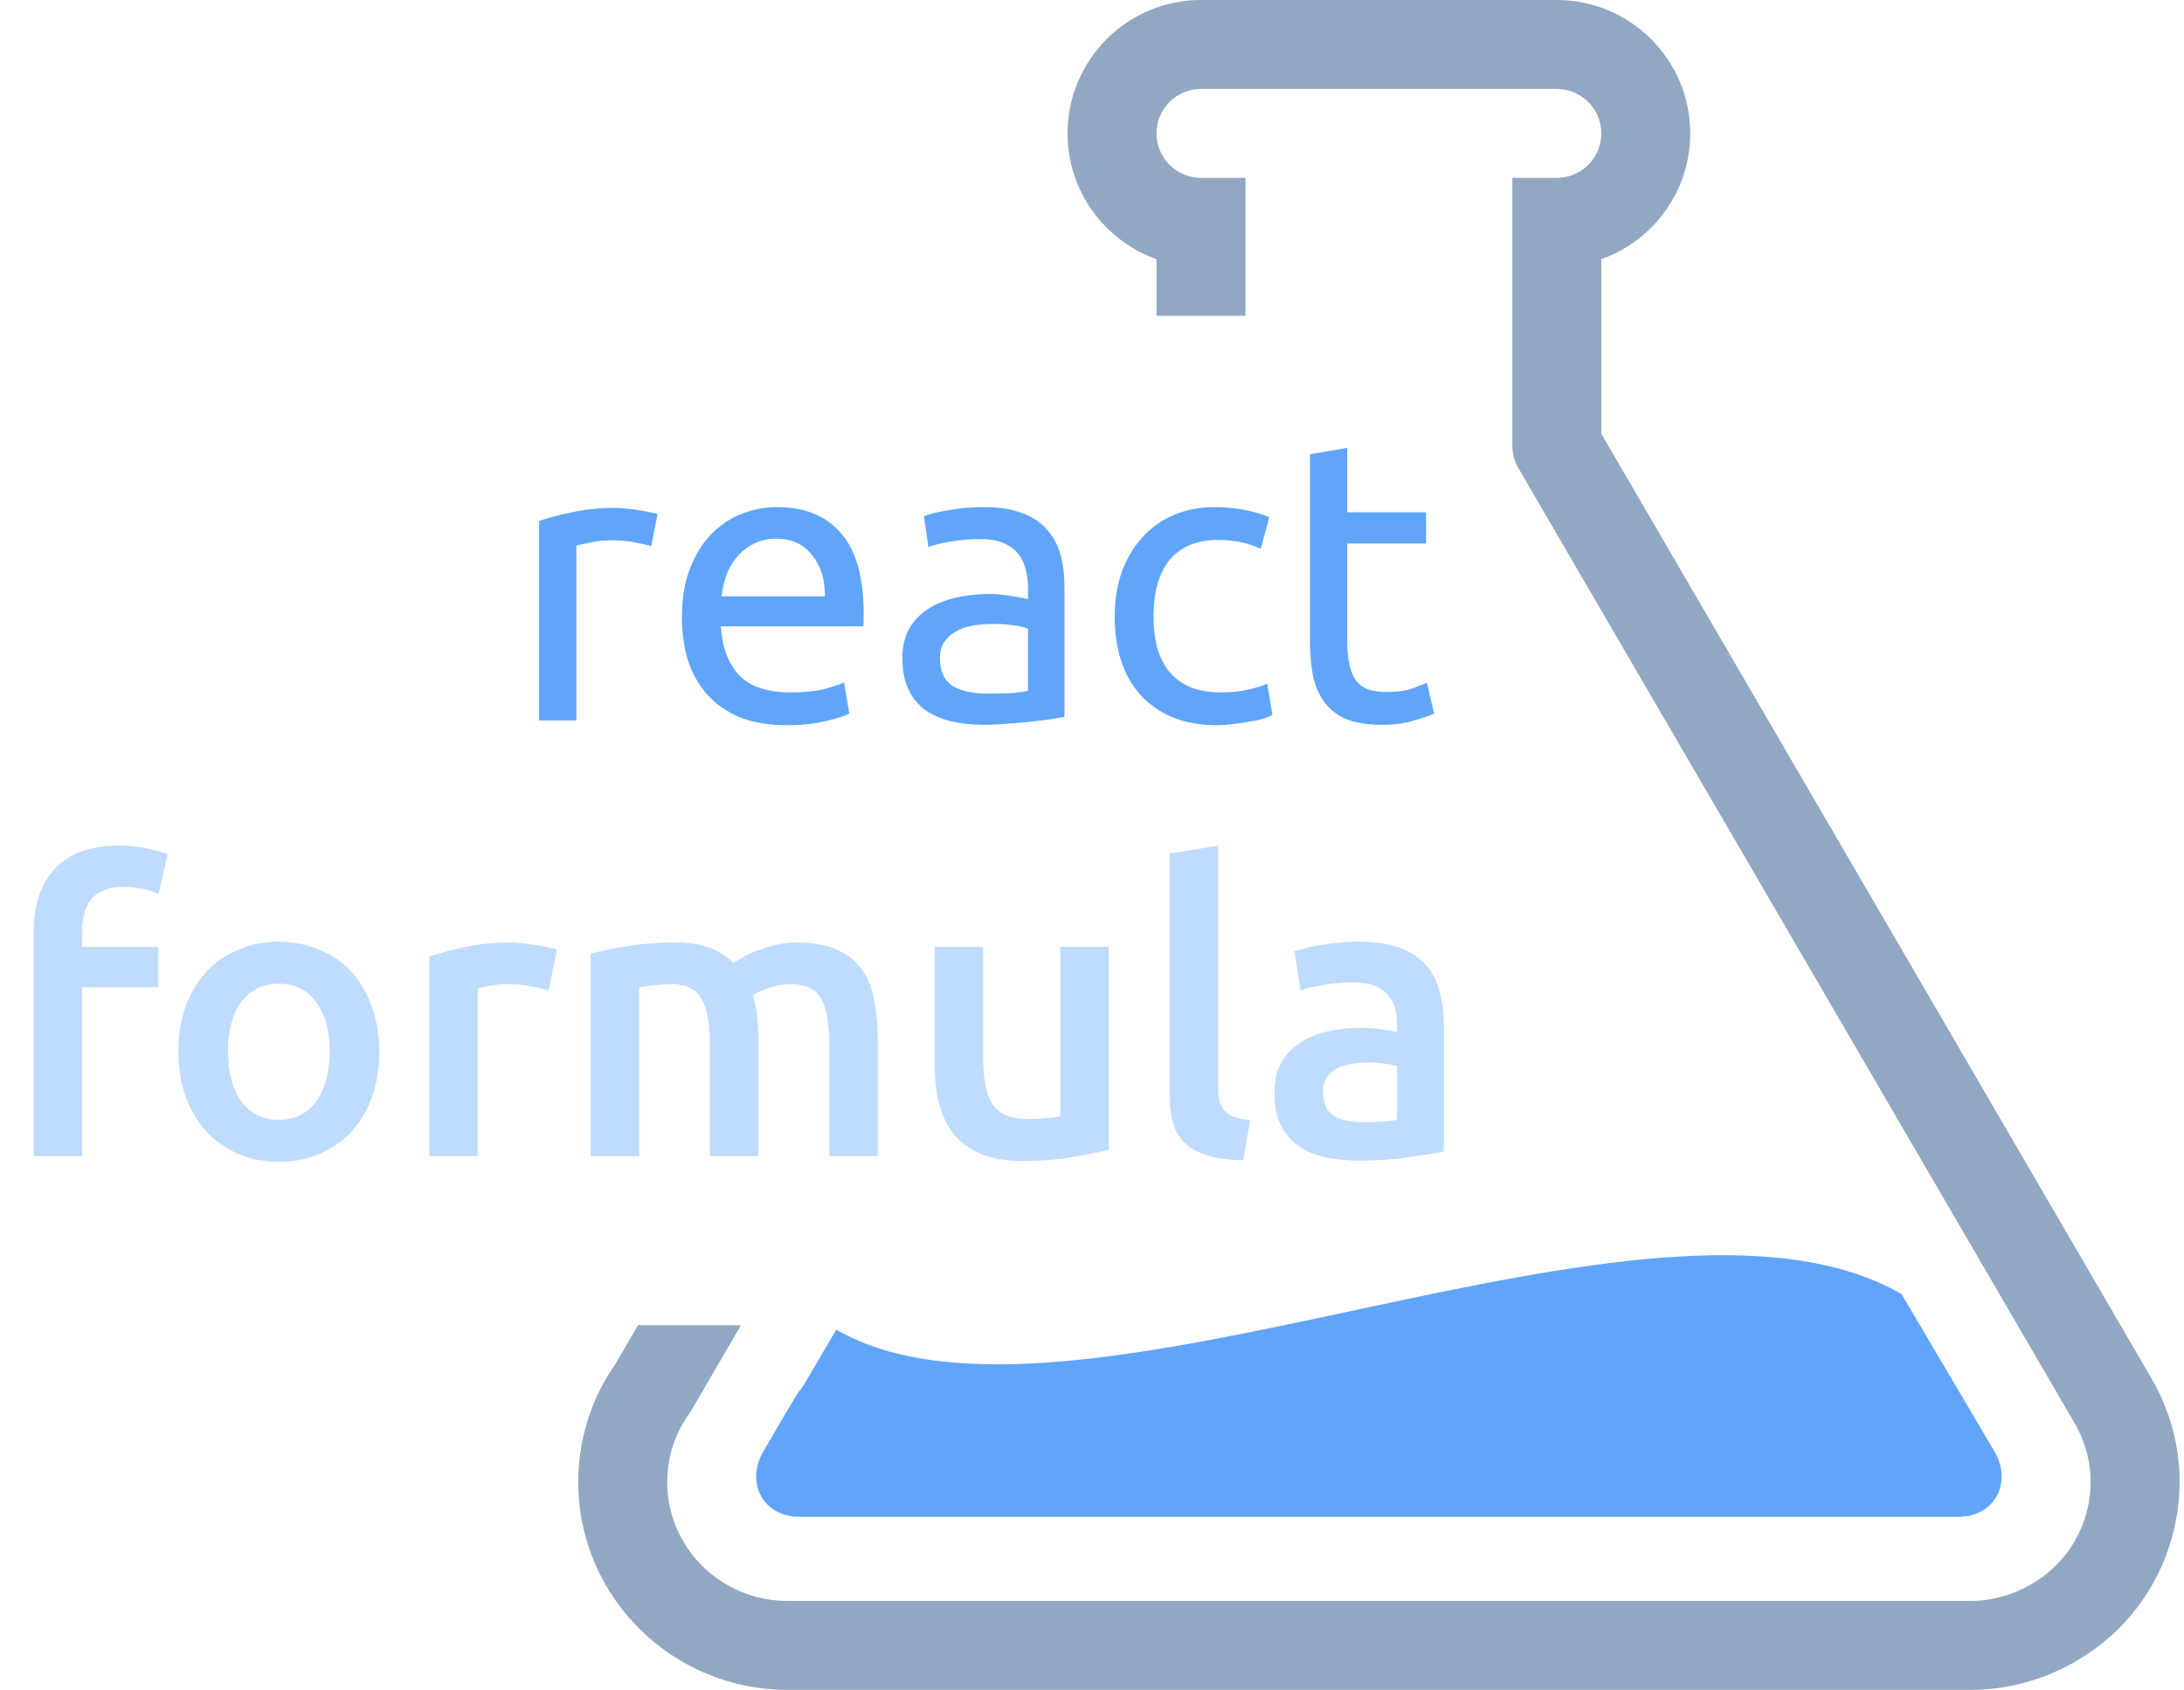
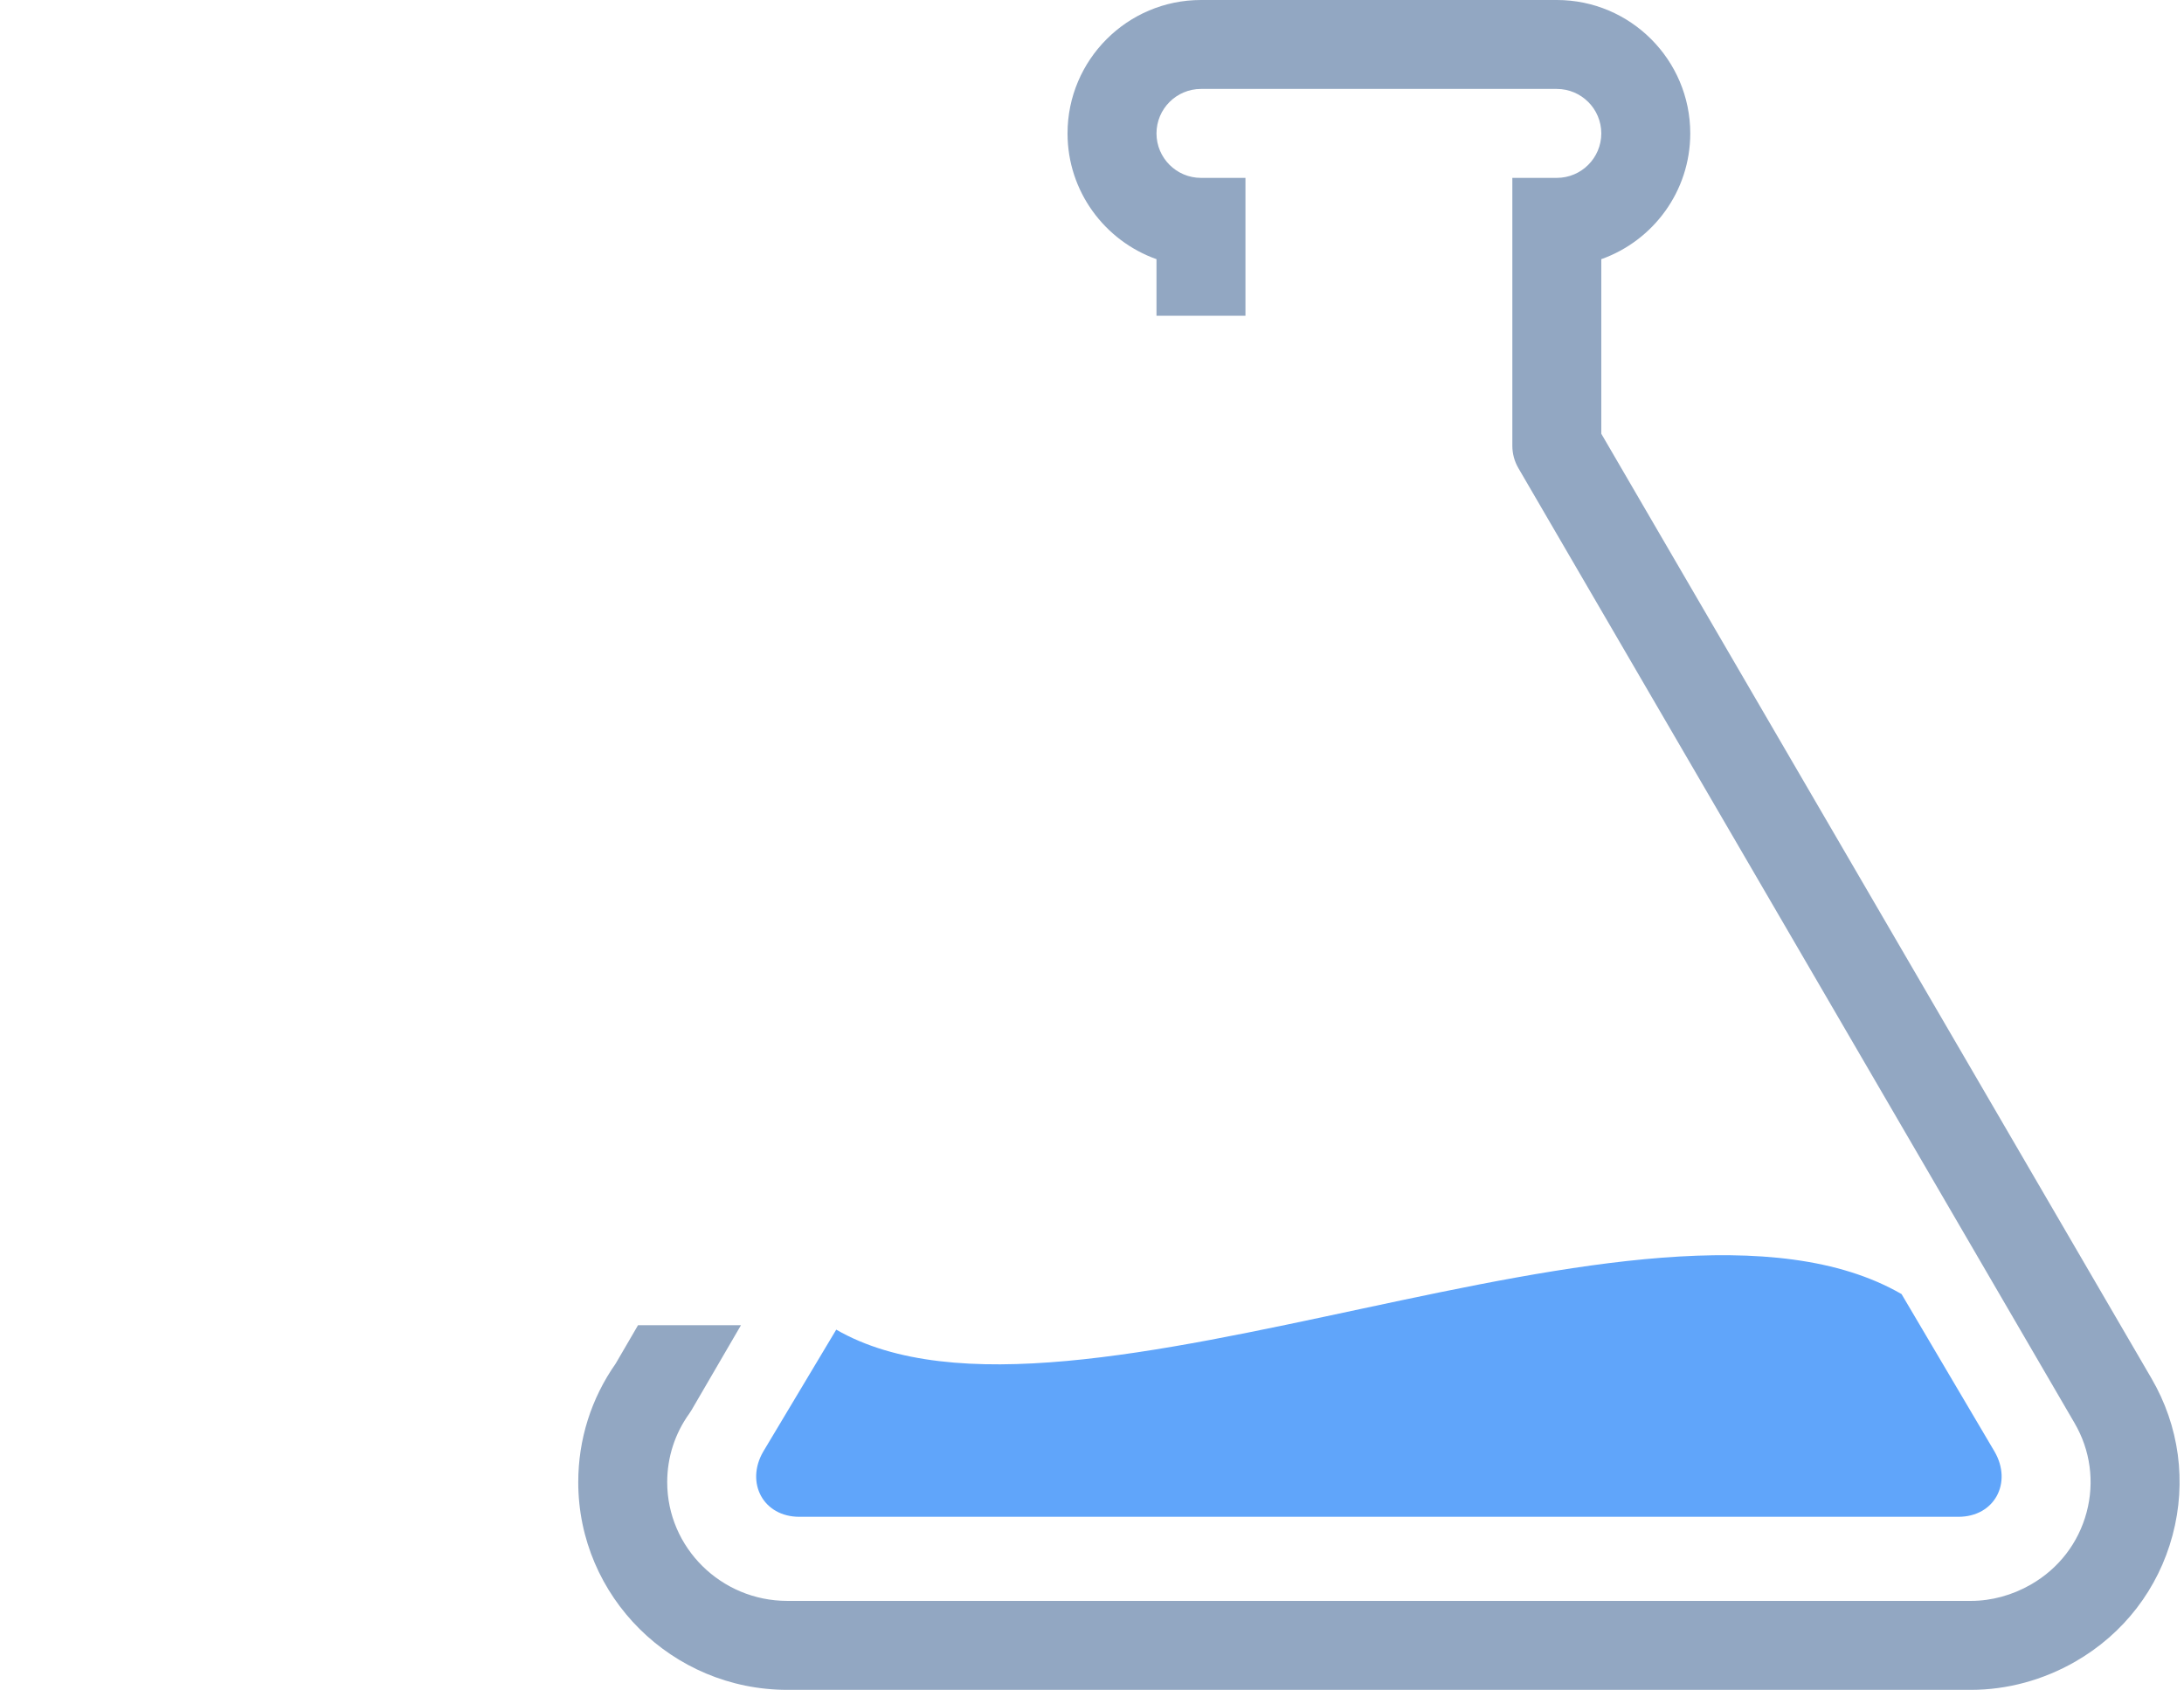
<svg xmlns="http://www.w3.org/2000/svg" width="491" height="380" viewBox="0 0 491 380" fill="none">
  <path fill-rule="evenodd" clip-rule="evenodd" d="M483.662 309.916L359.999 97.537V58.28C371.638 54.152 379.999 43.037 379.999 30C379.999 13.458 366.541 0 349.999 0H269.999C253.458 0 240 13.458 240 30C240 43.036 248.361 54.152 259.999 58.28V71H279.999V40H269.999C264.485 40 259.999 35.514 259.999 30C259.999 24.486 264.485 20 269.999 20H349.999C355.513 20 359.999 24.486 359.999 30C359.999 35.514 355.513 40 349.999 40H339.999V100.235C339.999 102.003 340.468 103.739 341.357 105.267L466.385 319.991C469.96 326.111 470.926 333.244 469.105 340.077C467.269 346.967 462.826 352.732 456.594 356.31C452.391 358.724 447.726 359.999 443.091 359.999H443.068H177.014C162.118 359.999 150 348.021 150 333.299C150 327.732 151.714 322.399 154.958 317.878C155.142 317.62 155.314 317.355 155.474 317.081L166.584 298H143.441L138.415 306.632C132.908 314.484 130 323.693 130 333.3C130 359.051 151.09 380 177.014 380H443.058H443.1C451.216 380 459.327 377.806 466.555 373.654C477.443 367.401 485.212 357.305 488.43 345.227C491.634 333.206 489.938 320.661 483.662 309.916Z" fill="#92A7C2" />
-   <path fill-rule="evenodd" clip-rule="evenodd" d="M188 299C240.84 329.507 371.144 258.463 427.5 291L448.421 326.441C452.445 333.41 448.436 341.087 440.274 341.087H309.999H179.724C171.564 341.087 167.555 333.41 171.579 326.441C187.879 298.447 171.699 326.993 188 299Z" fill="#60A5FA" />
-   <path d="M26.719 190.16C29.239 190.16 31.459 190.4 33.379 190.88C35.299 191.3 36.739 191.69 37.699 192.05L35.629 201.05C34.609 200.57 33.409 200.18 32.029 199.88C30.709 199.58 29.269 199.43 27.709 199.43C25.969 199.43 24.499 199.7 23.299 200.24C22.099 200.72 21.139 201.41 20.419 202.31C19.699 203.21 19.189 204.32 18.889 205.64C18.589 206.9 18.439 208.28 18.439 209.78V212.93H35.539V222.02H18.439V260H7.549V209.6C7.549 203.54 9.139 198.8 12.319 195.38C15.499 191.9 20.299 190.16 26.719 190.16ZM85.275 236.42C85.275 240.14 84.735 243.53 83.655 246.59C82.575 249.65 81.045 252.26 79.065 254.42C77.085 256.58 74.685 258.26 71.865 259.46C69.105 260.66 66.045 261.26 62.685 261.26C59.325 261.26 56.265 260.66 53.505 259.46C50.745 258.26 48.375 256.58 46.395 254.42C44.415 252.26 42.855 249.65 41.715 246.59C40.635 243.53 40.095 240.14 40.095 236.42C40.095 232.7 40.635 229.34 41.715 226.34C42.855 223.28 44.415 220.67 46.395 218.51C48.435 216.35 50.835 214.7 53.595 213.56C56.355 212.36 59.385 211.76 62.685 211.76C65.985 211.76 69.015 212.36 71.775 213.56C74.595 214.7 76.995 216.35 78.975 218.51C80.955 220.67 82.485 223.28 83.565 226.34C84.705 229.34 85.275 232.7 85.275 236.42ZM74.115 236.42C74.115 231.74 73.095 228.05 71.055 225.35C69.075 222.59 66.285 221.21 62.685 221.21C59.085 221.21 56.265 222.59 54.225 225.35C52.245 228.05 51.255 231.74 51.255 236.42C51.255 241.16 52.245 244.91 54.225 247.67C56.265 250.43 59.085 251.81 62.685 251.81C66.285 251.81 69.075 250.43 71.055 247.67C73.095 244.91 74.115 241.16 74.115 236.42ZM123.314 222.74C122.414 222.44 121.154 222.14 119.534 221.84C117.974 221.48 116.144 221.3 114.044 221.3C112.844 221.3 111.554 221.42 110.174 221.66C108.854 221.9 107.924 222.11 107.384 222.29V260H96.495V215.18C98.594 214.4 101.204 213.68 104.324 213.02C107.504 212.3 111.014 211.94 114.854 211.94C115.574 211.94 116.414 212 117.374 212.12C118.334 212.18 119.294 212.3 120.254 212.48C121.214 212.6 122.144 212.78 123.044 213.02C123.944 213.2 124.664 213.38 125.204 213.56L123.314 222.74ZM159.613 235.25C159.613 230.33 158.983 226.79 157.723 224.63C156.523 222.41 154.243 221.3 150.883 221.3C149.683 221.3 148.363 221.39 146.923 221.57C145.483 221.75 144.403 221.9 143.683 222.02V260H132.793V214.46C134.893 213.86 137.623 213.29 140.983 212.75C144.403 212.21 148.003 211.94 151.783 211.94C155.023 211.94 157.663 212.36 159.703 213.2C161.803 214.04 163.543 215.15 164.923 216.53C165.583 216.05 166.423 215.54 167.443 215C168.463 214.46 169.603 213.98 170.863 213.56C172.123 213.08 173.443 212.69 174.823 212.39C176.263 212.09 177.703 211.94 179.143 211.94C182.803 211.94 185.803 212.48 188.143 213.56C190.543 214.58 192.403 216.05 193.723 217.97C195.103 219.83 196.033 222.11 196.513 224.81C197.053 227.45 197.323 230.36 197.323 233.54V260H186.433V235.25C186.433 230.33 185.833 226.79 184.633 224.63C183.433 222.41 181.123 221.3 177.703 221.3C175.963 221.3 174.313 221.6 172.753 222.2C171.193 222.74 170.023 223.28 169.243 223.82C169.723 225.32 170.053 226.91 170.233 228.59C170.413 230.27 170.503 232.07 170.503 233.99V260H159.613V235.25ZM249.274 258.56C247.174 259.1 244.444 259.64 241.084 260.18C237.724 260.78 234.034 261.08 230.014 261.08C226.234 261.08 223.054 260.54 220.474 259.46C217.954 258.38 215.914 256.88 214.354 254.96C212.854 253.04 211.774 250.76 211.114 248.12C210.454 245.42 210.124 242.48 210.124 239.3V212.93H221.014V237.59C221.014 242.63 221.734 246.23 223.174 248.39C224.674 250.55 227.254 251.63 230.914 251.63C232.234 251.63 233.614 251.57 235.054 251.45C236.554 251.33 237.664 251.18 238.384 251V212.93H249.274V258.56ZM279.515 260.9C276.275 260.84 273.575 260.48 271.415 259.82C269.315 259.16 267.635 258.23 266.375 257.03C265.115 255.77 264.215 254.24 263.675 252.44C263.195 250.58 262.955 248.48 262.955 246.14V191.96L273.845 190.16V244.07C273.845 245.39 273.935 246.5 274.115 247.4C274.355 248.3 274.745 249.08 275.285 249.74C275.825 250.34 276.545 250.82 277.445 251.18C278.405 251.48 279.605 251.72 281.045 251.9L279.515 260.9ZM306.414 252.35C309.774 252.35 312.324 252.17 314.064 251.81V239.75C313.464 239.57 312.594 239.39 311.454 239.21C310.314 239.03 309.054 238.94 307.674 238.94C306.474 238.94 305.244 239.03 303.984 239.21C302.784 239.39 301.674 239.72 300.654 240.2C299.694 240.68 298.914 241.37 298.314 242.27C297.714 243.11 297.414 244.19 297.414 245.51C297.414 248.09 298.224 249.89 299.844 250.91C301.464 251.87 303.654 252.35 306.414 252.35ZM305.514 211.76C309.114 211.76 312.144 212.21 314.604 213.11C317.064 214.01 319.014 215.27 320.454 216.89C321.954 218.51 323.004 220.49 323.604 222.83C324.264 225.11 324.594 227.63 324.594 230.39V258.92C322.914 259.28 320.364 259.7 316.944 260.18C313.584 260.72 309.774 260.99 305.514 260.99C302.694 260.99 300.114 260.72 297.774 260.18C295.434 259.64 293.424 258.77 291.744 257.57C290.124 256.37 288.834 254.81 287.874 252.89C286.974 250.97 286.524 248.6 286.524 245.78C286.524 243.08 287.034 240.8 288.054 238.94C289.134 237.08 290.574 235.58 292.374 234.44C294.174 233.24 296.244 232.4 298.584 231.92C300.984 231.38 303.474 231.11 306.054 231.11C307.254 231.11 308.514 231.2 309.834 231.38C311.154 231.5 312.564 231.74 314.064 232.1V230.3C314.064 229.04 313.914 227.84 313.614 226.7C313.314 225.56 312.774 224.57 311.994 223.73C311.274 222.83 310.284 222.14 309.024 221.66C307.824 221.18 306.294 220.94 304.434 220.94C301.914 220.94 299.604 221.12 297.504 221.48C295.404 221.84 293.694 222.26 292.374 222.74L291.024 213.92C292.404 213.44 294.414 212.96 297.054 212.48C299.694 212 302.514 211.76 305.514 211.76Z" fill="#BFDBFE" />
-   <path d="M138.48 114.21C139.2 114.21 140.01 114.27 140.91 114.39C141.87 114.45 142.8 114.57 143.7 114.75C144.6 114.87 145.41 115.02 146.13 115.2C146.91 115.32 147.48 115.44 147.84 115.56L146.4 122.85C145.74 122.61 144.63 122.34 143.07 122.04C141.57 121.68 139.62 121.5 137.22 121.5C135.66 121.5 134.1 121.68 132.54 122.04C131.04 122.34 130.05 122.55 129.57 122.67V162H121.2V117.18C123.18 116.46 125.64 115.8 128.58 115.2C131.52 114.54 134.82 114.21 138.48 114.21ZM153.307 138.69C153.307 134.55 153.907 130.95 155.107 127.89C156.307 124.77 157.897 122.19 159.877 120.15C161.857 118.11 164.137 116.58 166.717 115.56C169.297 114.54 171.937 114.03 174.637 114.03C180.937 114.03 185.767 116.01 189.127 119.97C192.487 123.87 194.167 129.84 194.167 137.88C194.167 138.24 194.167 138.72 194.167 139.32C194.167 139.86 194.137 140.37 194.077 140.85H162.037C162.397 145.71 163.807 149.4 166.267 151.92C168.727 154.44 172.567 155.7 177.787 155.7C180.727 155.7 183.187 155.46 185.167 154.98C187.207 154.44 188.737 153.93 189.757 153.45L190.927 160.47C189.907 161.01 188.107 161.58 185.527 162.18C183.007 162.78 180.127 163.08 176.887 163.08C172.807 163.08 169.267 162.48 166.267 161.28C163.327 160.02 160.897 158.31 158.977 156.15C157.057 153.99 155.617 151.44 154.657 148.5C153.757 145.5 153.307 142.23 153.307 138.69ZM185.437 134.1C185.497 130.32 184.537 127.23 182.557 124.83C180.637 122.37 177.967 121.14 174.547 121.14C172.627 121.14 170.917 121.53 169.417 122.31C167.977 123.03 166.747 123.99 165.727 125.19C164.707 126.39 163.897 127.77 163.297 129.33C162.757 130.89 162.397 132.48 162.217 134.1H185.437ZM222.03 155.97C224.01 155.97 225.75 155.94 227.25 155.88C228.81 155.76 230.1 155.58 231.12 155.34V141.39C230.52 141.09 229.53 140.85 228.15 140.67C226.83 140.43 225.21 140.31 223.29 140.31C222.03 140.31 220.68 140.4 219.24 140.58C217.86 140.76 216.57 141.15 215.37 141.75C214.23 142.29 213.27 143.07 212.49 144.09C211.71 145.05 211.32 146.34 211.32 147.96C211.32 150.96 212.28 153.06 214.2 154.26C216.12 155.4 218.73 155.97 222.03 155.97ZM221.31 114.03C224.67 114.03 227.49 114.48 229.77 115.38C232.11 116.22 233.97 117.45 235.35 119.07C236.79 120.63 237.81 122.52 238.41 124.74C239.01 126.9 239.31 129.3 239.31 131.94V161.19C238.59 161.31 237.57 161.49 236.25 161.73C234.99 161.91 233.55 162.09 231.93 162.27C230.31 162.45 228.54 162.6 226.62 162.72C224.76 162.9 222.9 162.99 221.04 162.99C218.4 162.99 215.97 162.72 213.75 162.18C211.53 161.64 209.61 160.8 207.99 159.66C206.37 158.46 205.11 156.9 204.21 154.98C203.31 153.06 202.86 150.75 202.86 148.05C202.86 145.47 203.37 143.25 204.39 141.39C205.47 139.53 206.91 138.03 208.71 136.89C210.51 135.75 212.61 134.91 215.01 134.37C217.41 133.83 219.93 133.56 222.57 133.56C223.41 133.56 224.28 133.62 225.18 133.74C226.08 133.8 226.92 133.92 227.7 134.1C228.54 134.22 229.26 134.34 229.86 134.46C230.46 134.58 230.88 134.67 231.12 134.73V132.39C231.12 131.01 230.97 129.66 230.67 128.34C230.37 126.96 229.83 125.76 229.05 124.74C228.27 123.66 227.19 122.82 225.81 122.22C224.49 121.56 222.75 121.23 220.59 121.23C217.83 121.23 215.4 121.44 213.3 121.86C211.26 122.22 209.73 122.61 208.71 123.03L207.72 116.1C208.8 115.62 210.6 115.17 213.12 114.75C215.64 114.27 218.37 114.03 221.31 114.03ZM273.552 163.08C269.772 163.08 266.442 162.48 263.562 161.28C260.742 160.08 258.342 158.4 256.362 156.24C254.442 154.08 253.002 151.53 252.042 148.59C251.082 145.59 250.602 142.29 250.602 138.69C250.602 135.09 251.112 131.79 252.132 128.79C253.212 125.79 254.712 123.21 256.632 121.05C258.552 118.83 260.892 117.12 263.652 115.92C266.472 114.66 269.592 114.03 273.012 114.03C275.112 114.03 277.212 114.21 279.312 114.57C281.412 114.93 283.422 115.5 285.342 116.28L283.452 123.39C282.192 122.79 280.722 122.31 279.042 121.95C277.422 121.59 275.682 121.41 273.822 121.41C269.142 121.41 265.542 122.88 263.022 125.82C260.562 128.76 259.332 133.05 259.332 138.69C259.332 141.21 259.602 143.52 260.142 145.62C260.742 147.72 261.642 149.52 262.842 151.02C264.102 152.52 265.692 153.69 267.612 154.53C269.532 155.31 271.872 155.7 274.632 155.7C276.852 155.7 278.862 155.49 280.662 155.07C282.462 154.65 283.872 154.2 284.892 153.72L286.062 160.74C285.582 161.04 284.892 161.34 283.992 161.64C283.092 161.88 282.072 162.09 280.932 162.27C279.792 162.51 278.562 162.69 277.242 162.81C275.982 162.99 274.752 163.08 273.552 163.08ZM302.878 115.2H320.608V122.22H302.878V143.82C302.878 146.16 303.058 148.11 303.418 149.67C303.778 151.17 304.318 152.37 305.038 153.27C305.758 154.11 306.658 154.71 307.738 155.07C308.818 155.43 310.078 155.61 311.518 155.61C314.038 155.61 316.048 155.34 317.548 154.8C319.108 154.2 320.188 153.78 320.788 153.54L322.408 160.47C321.568 160.89 320.098 161.4 317.998 162C315.898 162.66 313.498 162.99 310.798 162.99C307.618 162.99 304.978 162.6 302.878 161.82C300.838 160.98 299.188 159.75 297.928 158.13C296.668 156.51 295.768 154.53 295.228 152.19C294.748 149.79 294.508 147.03 294.508 143.91V102.15L302.878 100.71V115.2Z" fill="#60A5FA" />
+   <path fill-rule="evenodd" clip-rule="evenodd" d="M188 299C240.84 329.507 371.144 258.463 427.5 291L448.421 326.441C452.445 333.41 448.436 341.087 440.274 341.087H309.999H179.724C171.564 341.087 167.555 333.41 171.579 326.441Z" fill="#60A5FA" />
</svg>